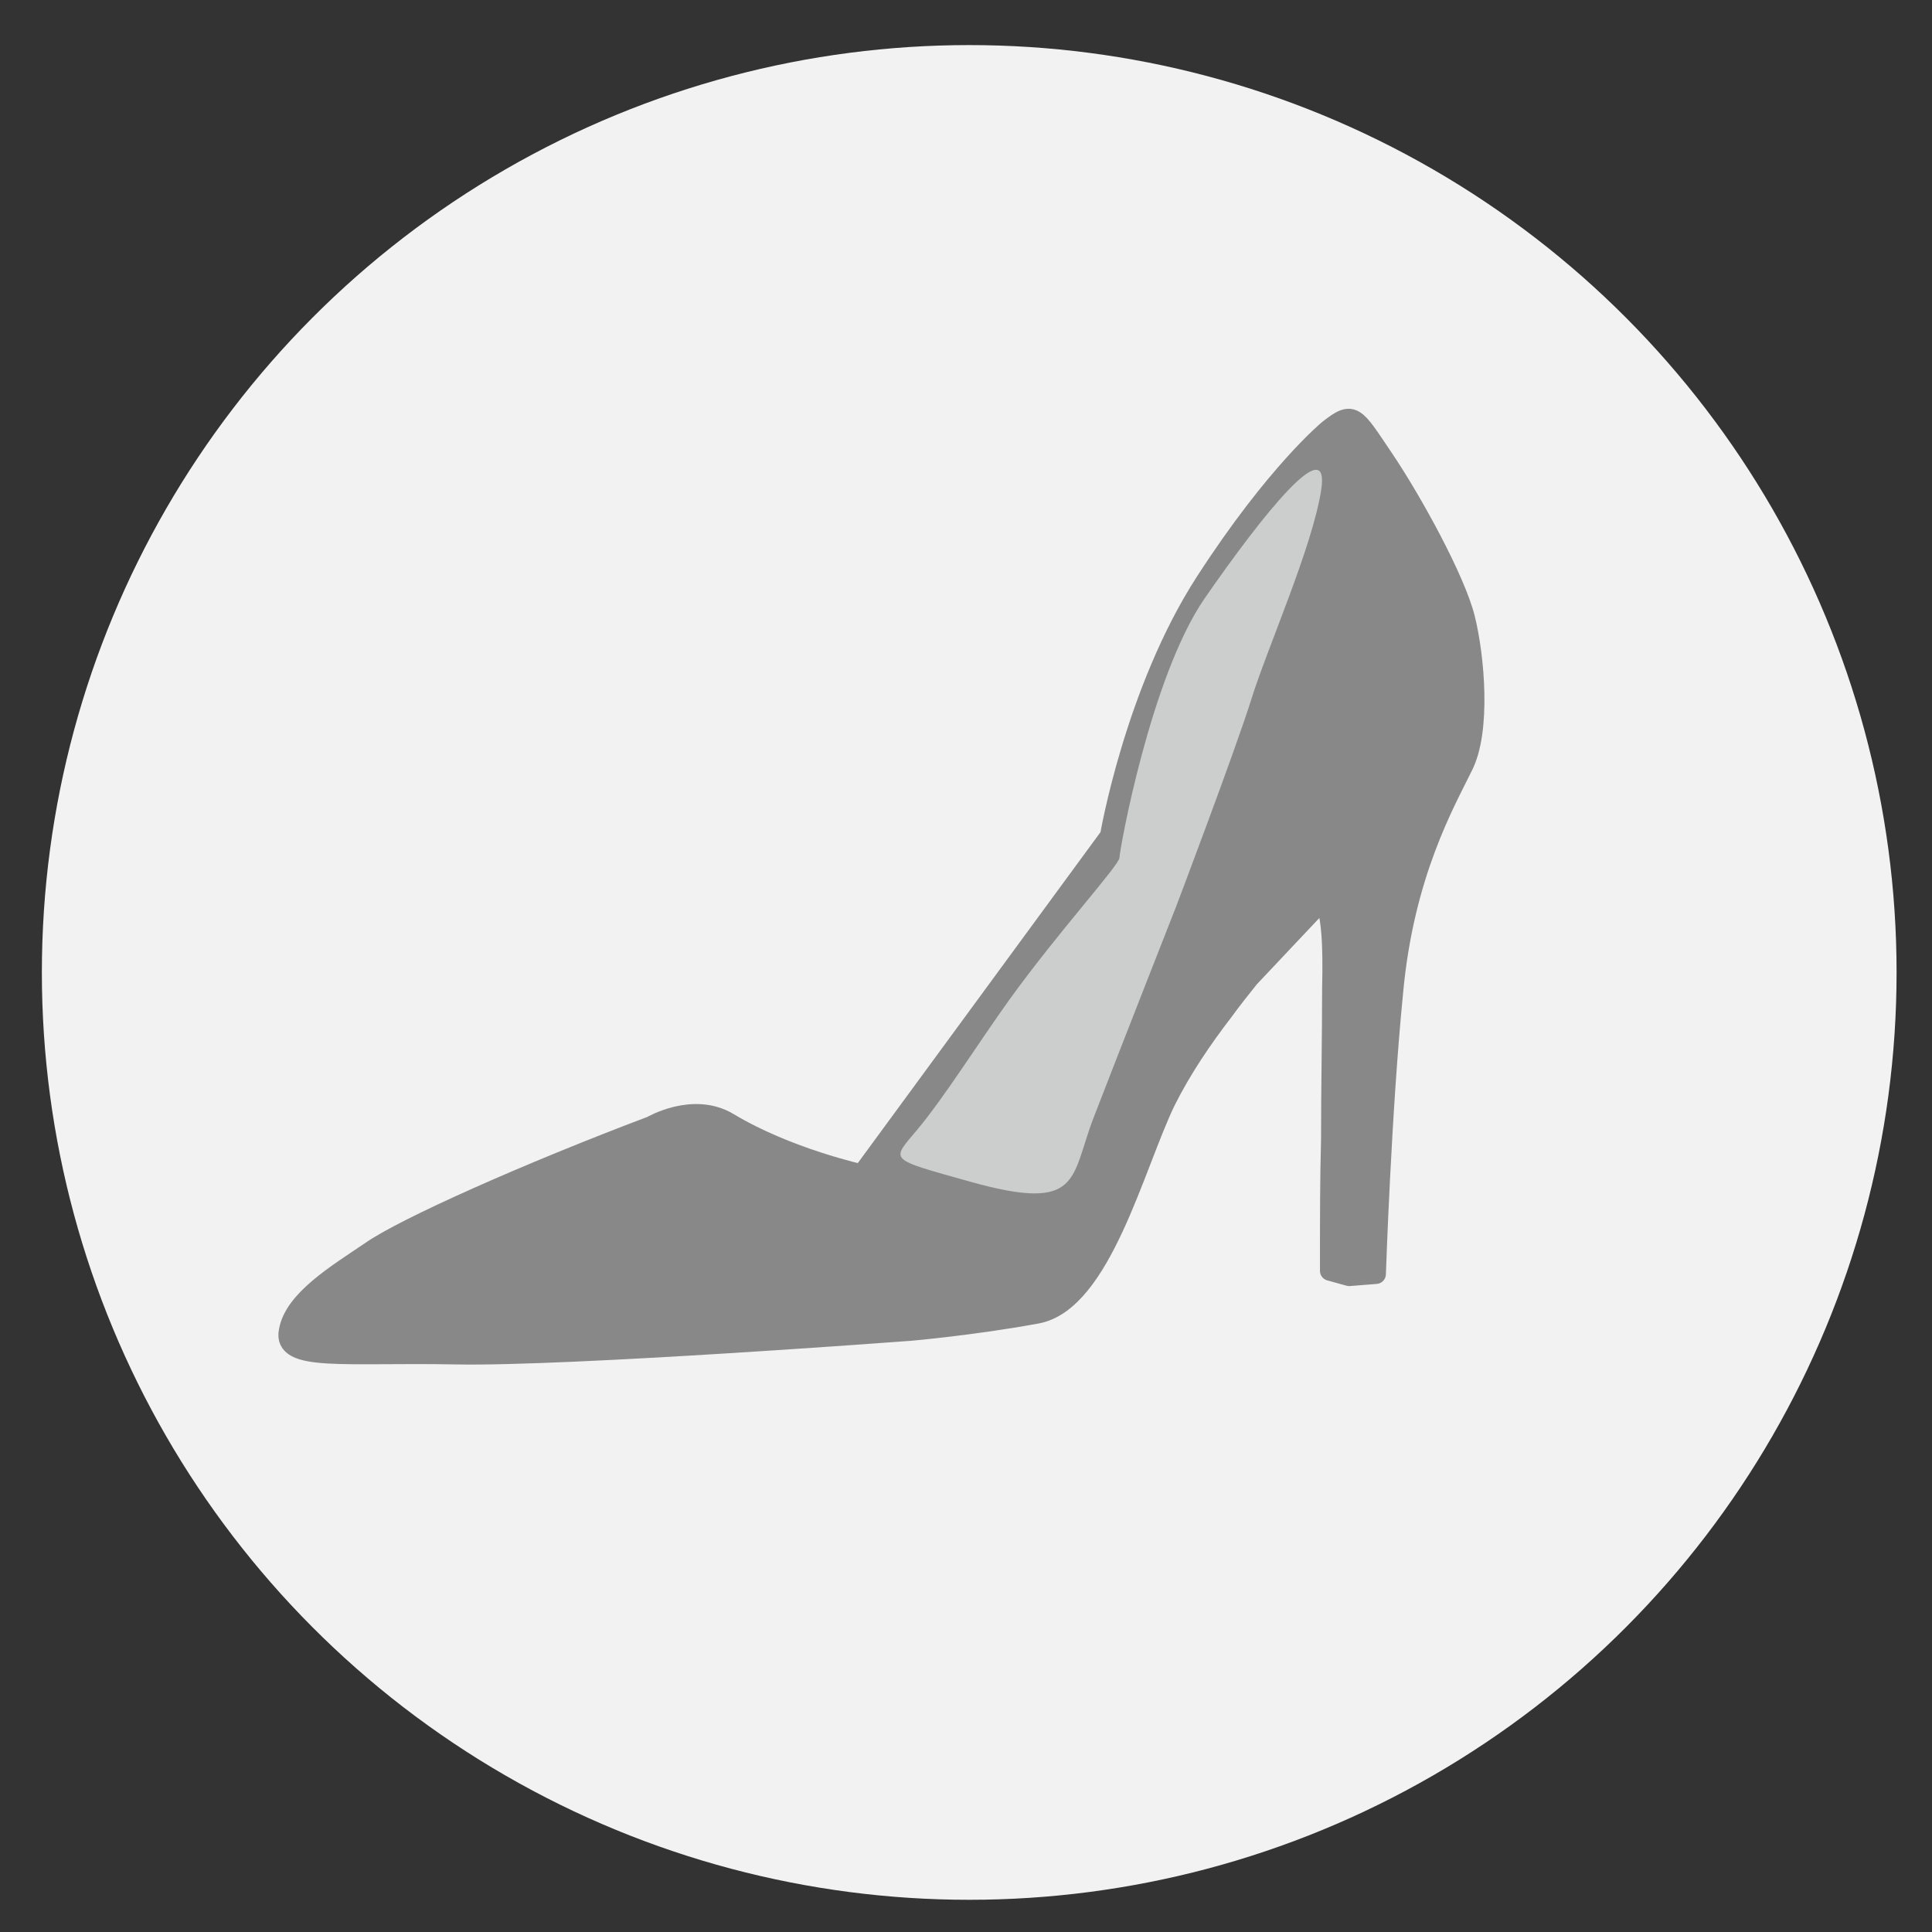
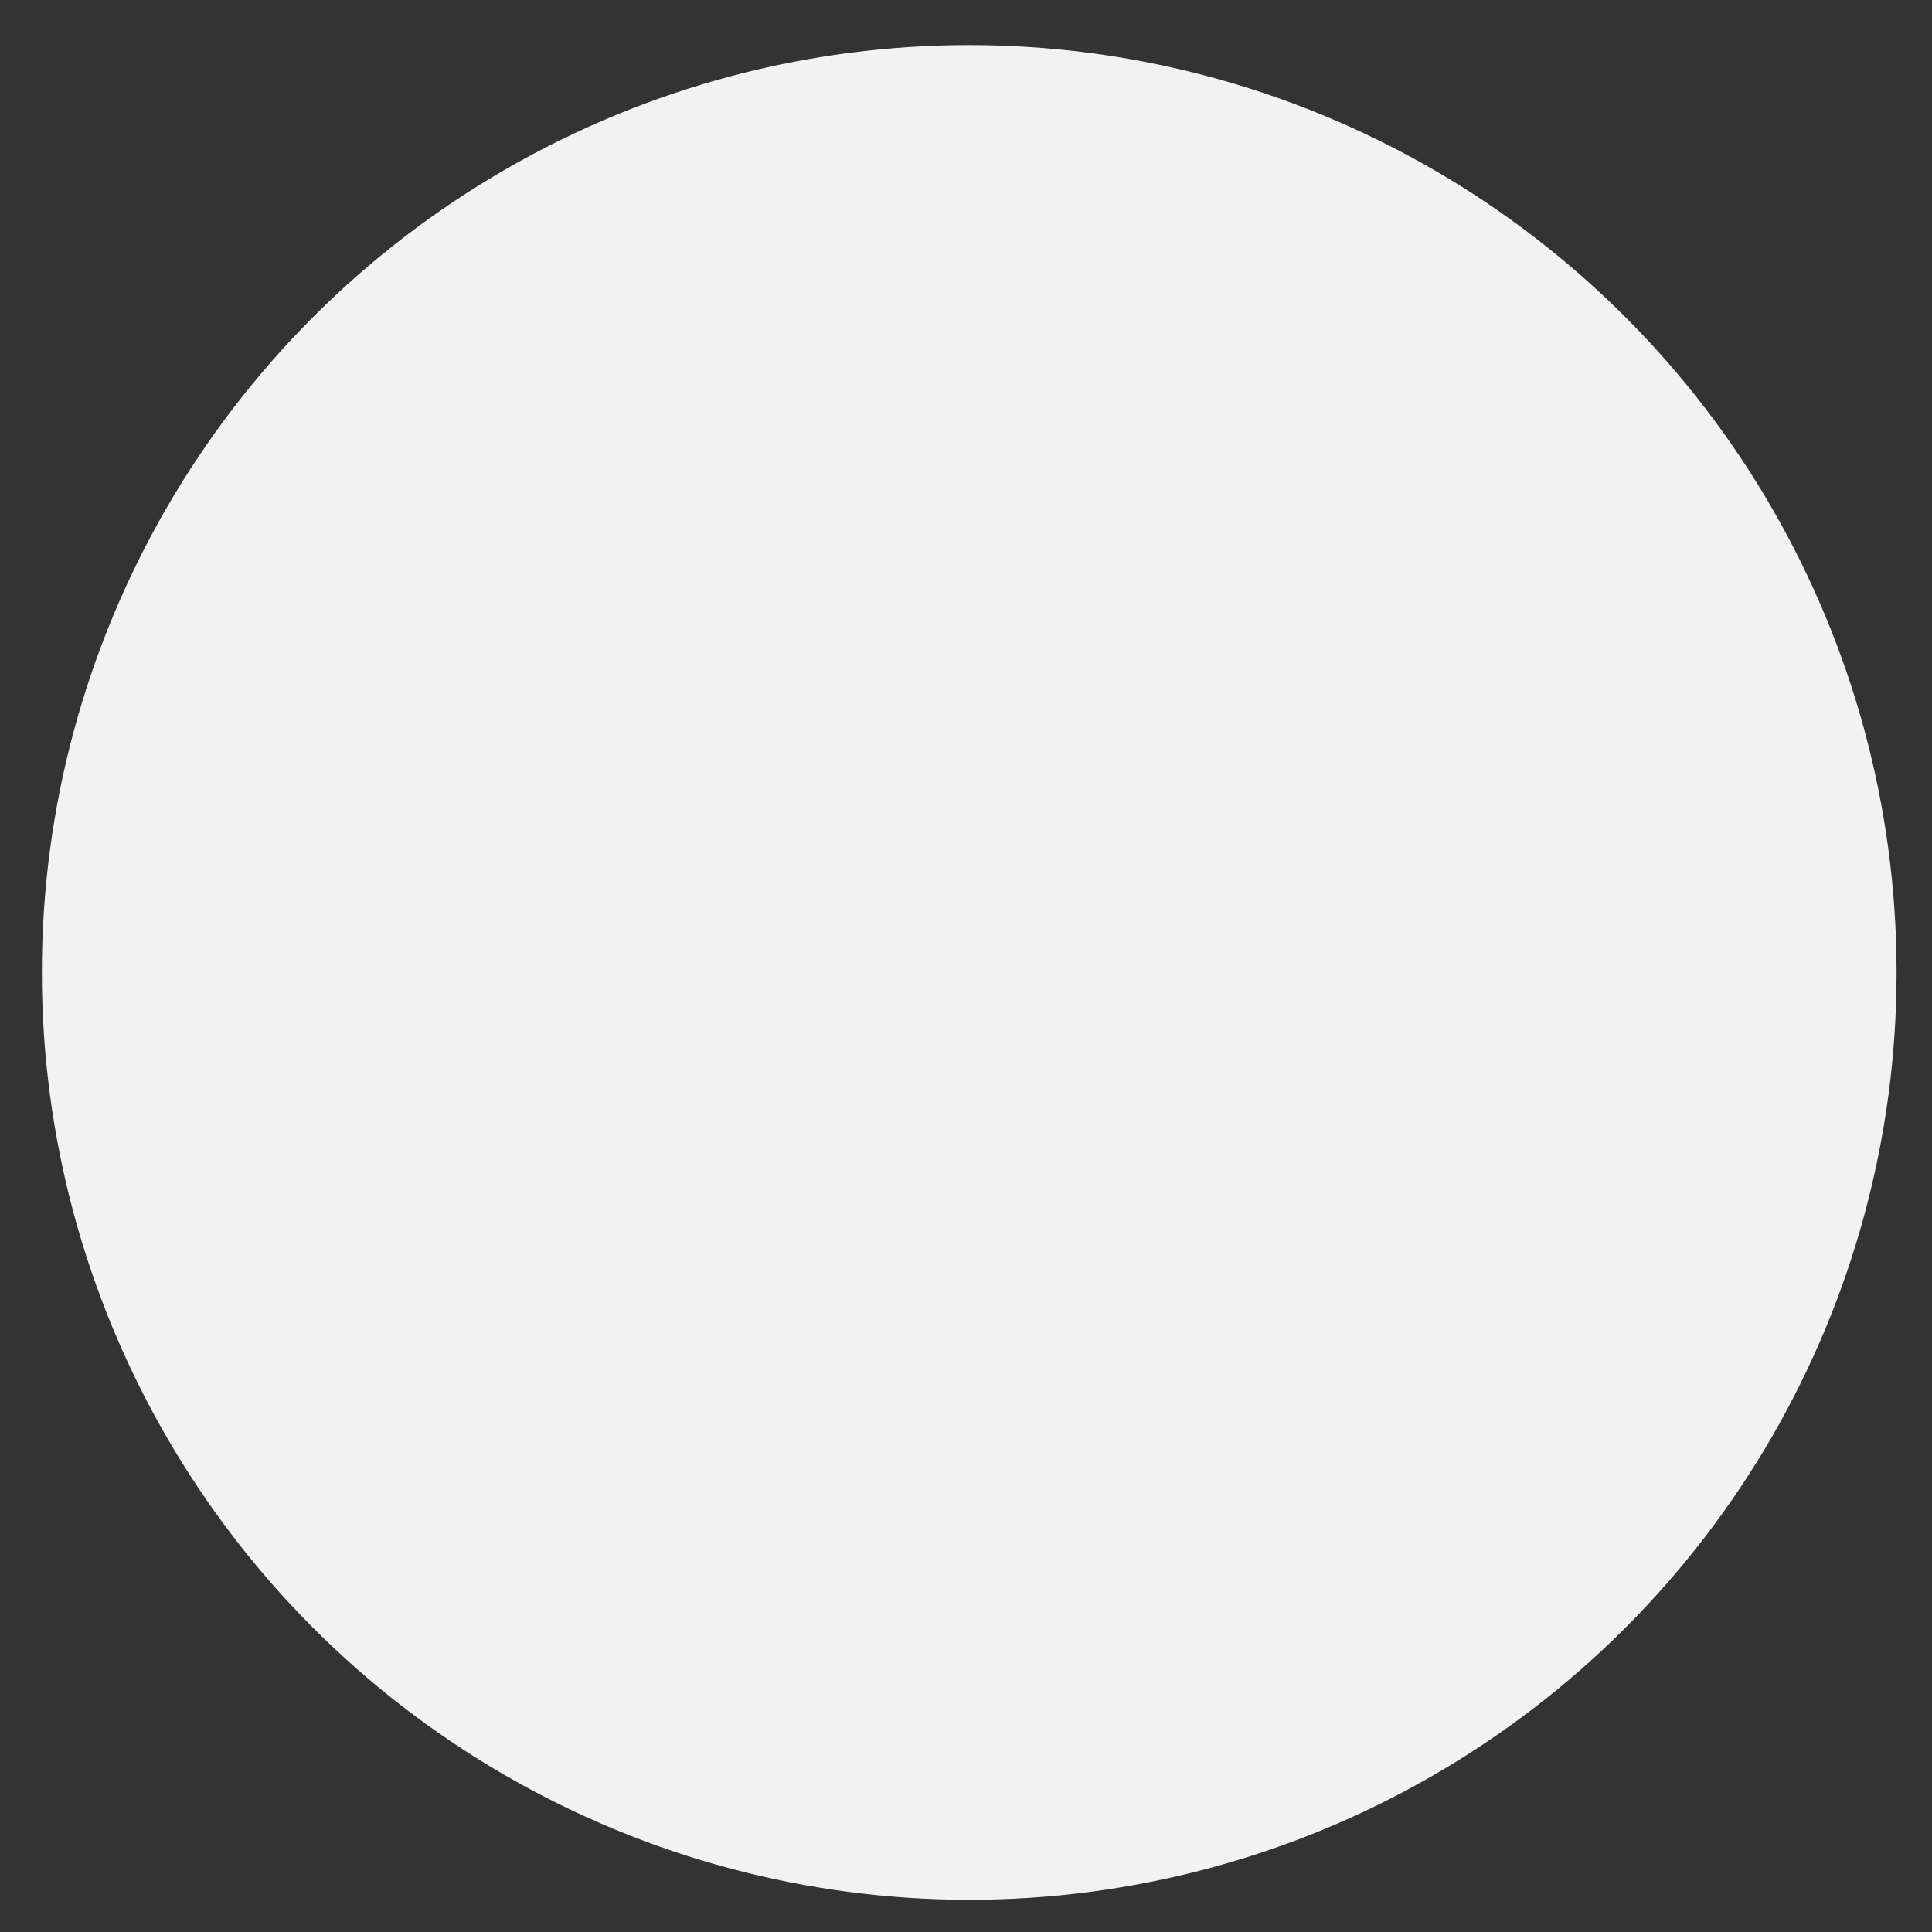
<svg xmlns="http://www.w3.org/2000/svg" version="1.1" id="レイヤー_1" x="0px" y="0px" viewBox="0 0 180 180" style="enable-background:new 0 0 180 180;" xml:space="preserve">
  <rect x="0" y="0" width="180" height="180" fill="#333333" stroke="none" />
  <style type="text/css">
	.st0{fill:#F2F2F2;}
	.st1{fill:#888888;stroke:#888888;stroke-width:1.843;stroke-linecap:round;stroke-linejoin:round;stroke-miterlimit:10;}
	.st2{fill:#CCCDCD;}
</style>
  <circle class="st0" cx="90.3" cy="90.6" r="86.4" />
  <g>
-     <path class="st1" d="M116.4,91.1c-0.8,1-1.6,2-2.4,3.1c-2,2.6-3.9,5.4-5.4,8.4c-2.9,6-6,18.7-12,19.8c-6,1.1-11.8,1.6-11.8,1.6   s-31.8,2.4-42.3,2.2c-10.5-0.2-16.2,0.7-15.6-2.2c0.5-2.9,4.5-5.3,7.6-7.4c3.1-2.2,14.8-7.4,26.2-11.7c0,0,3.9-2.3,7.2-0.3   c5.5,3.3,12.4,4.8,12.4,4.8l23.1-31.5c0,0,2.3-13.5,8.9-23.7s11.5-14.2,11.5-14.2c2.3-1.8,2.4-1.3,5.1,2.7c2.7,4,6.7,11.3,7.6,14.9   c0.9,3.6,1.5,10.5-0.2,13.8c-1.6,3.3-5.5,10-6.5,21.1c-1.1,11.1-1.6,26.2-1.6,26.2l-2.5,0.2l-1.8-0.5c0-0.3,0-0.7,0-1   c0-3.8,0-7.5,0.1-11.2c0-4.8,0.1-9.5,0.1-14.2c0-0.4,0.3-8.4-1.1-7.9L116.4,91.1z" />
-     <path class="st2" d="M109.6,84.4c0,0-5.5,14-7.7,19.7c-2.2,5.7-1.1,8.9-11.5,6c-7.8-2.2-7.4-1.9-4.9-4.9c2.5-3,5.7-8.1,8.5-12   c4.6-6.4,10.3-12.6,10.3-13.3c0-0.7,2.9-16.8,7.9-24.1c5.6-8.1,11.7-15.6,10.9-10.2c-0.8,5.3-5,14.7-6.5,19.5   C115.1,69.9,109.6,84.4,109.6,84.4z" />
-   </g>
+     </g>
</svg>